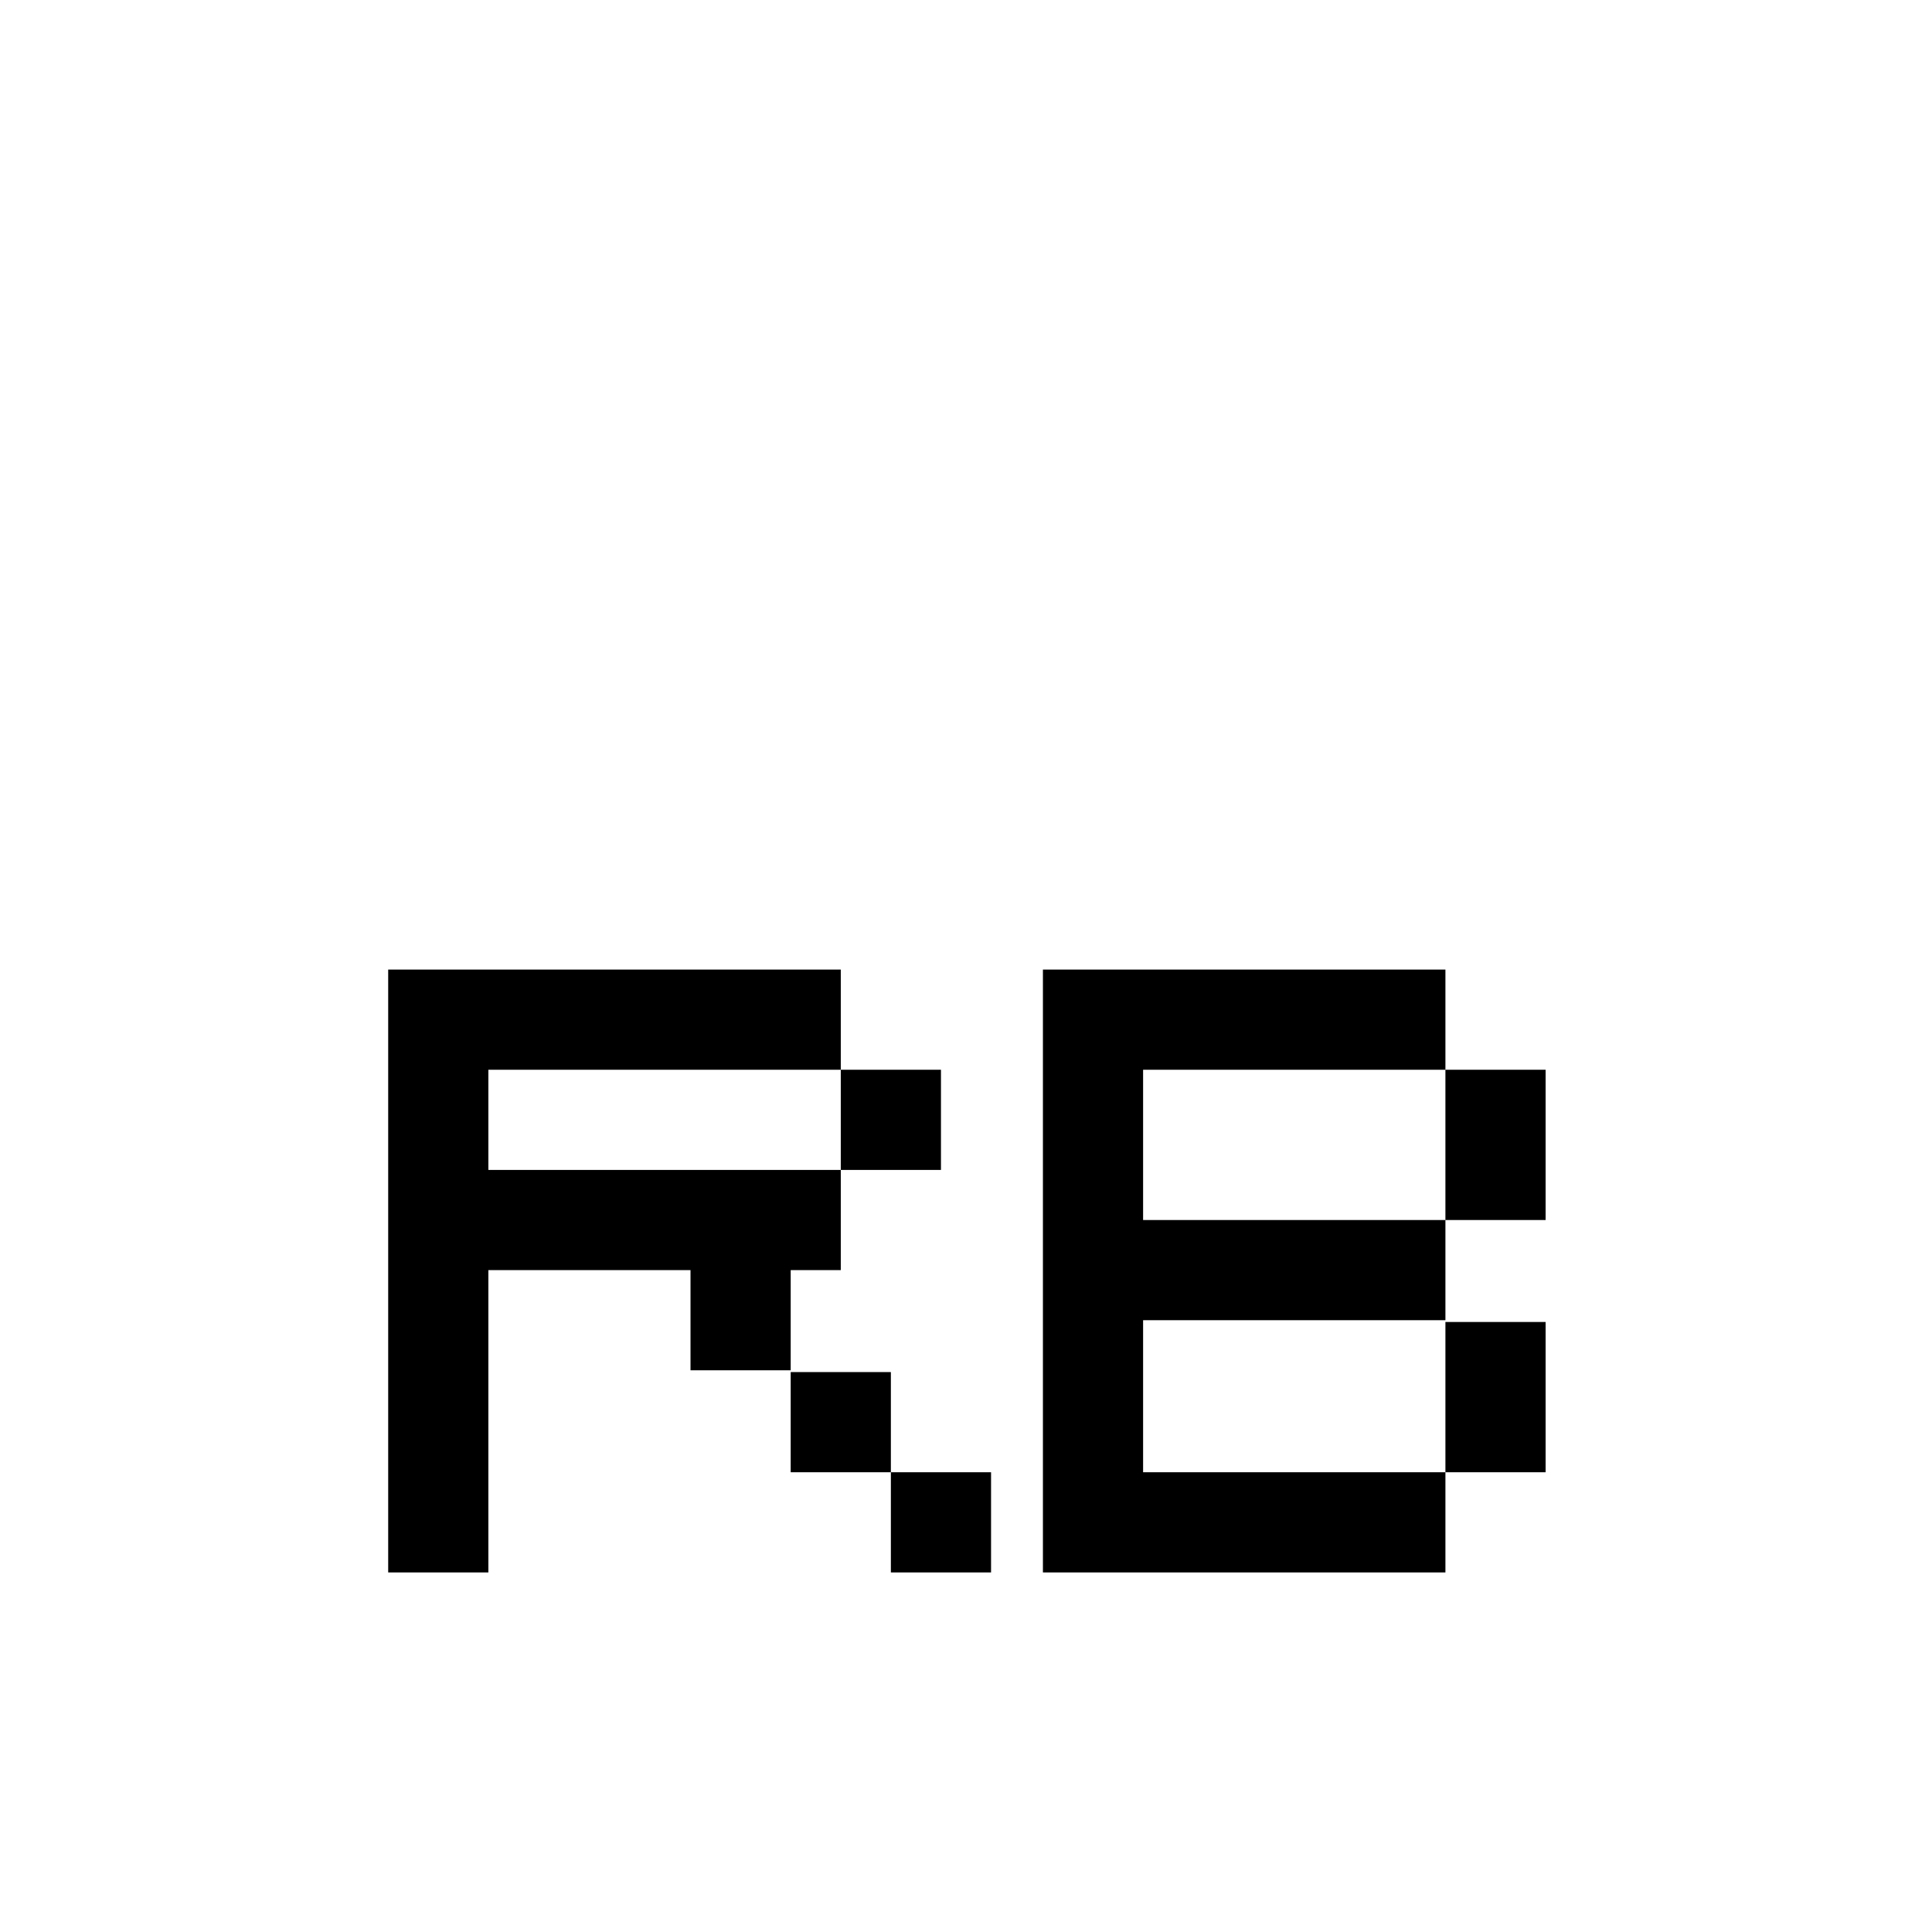
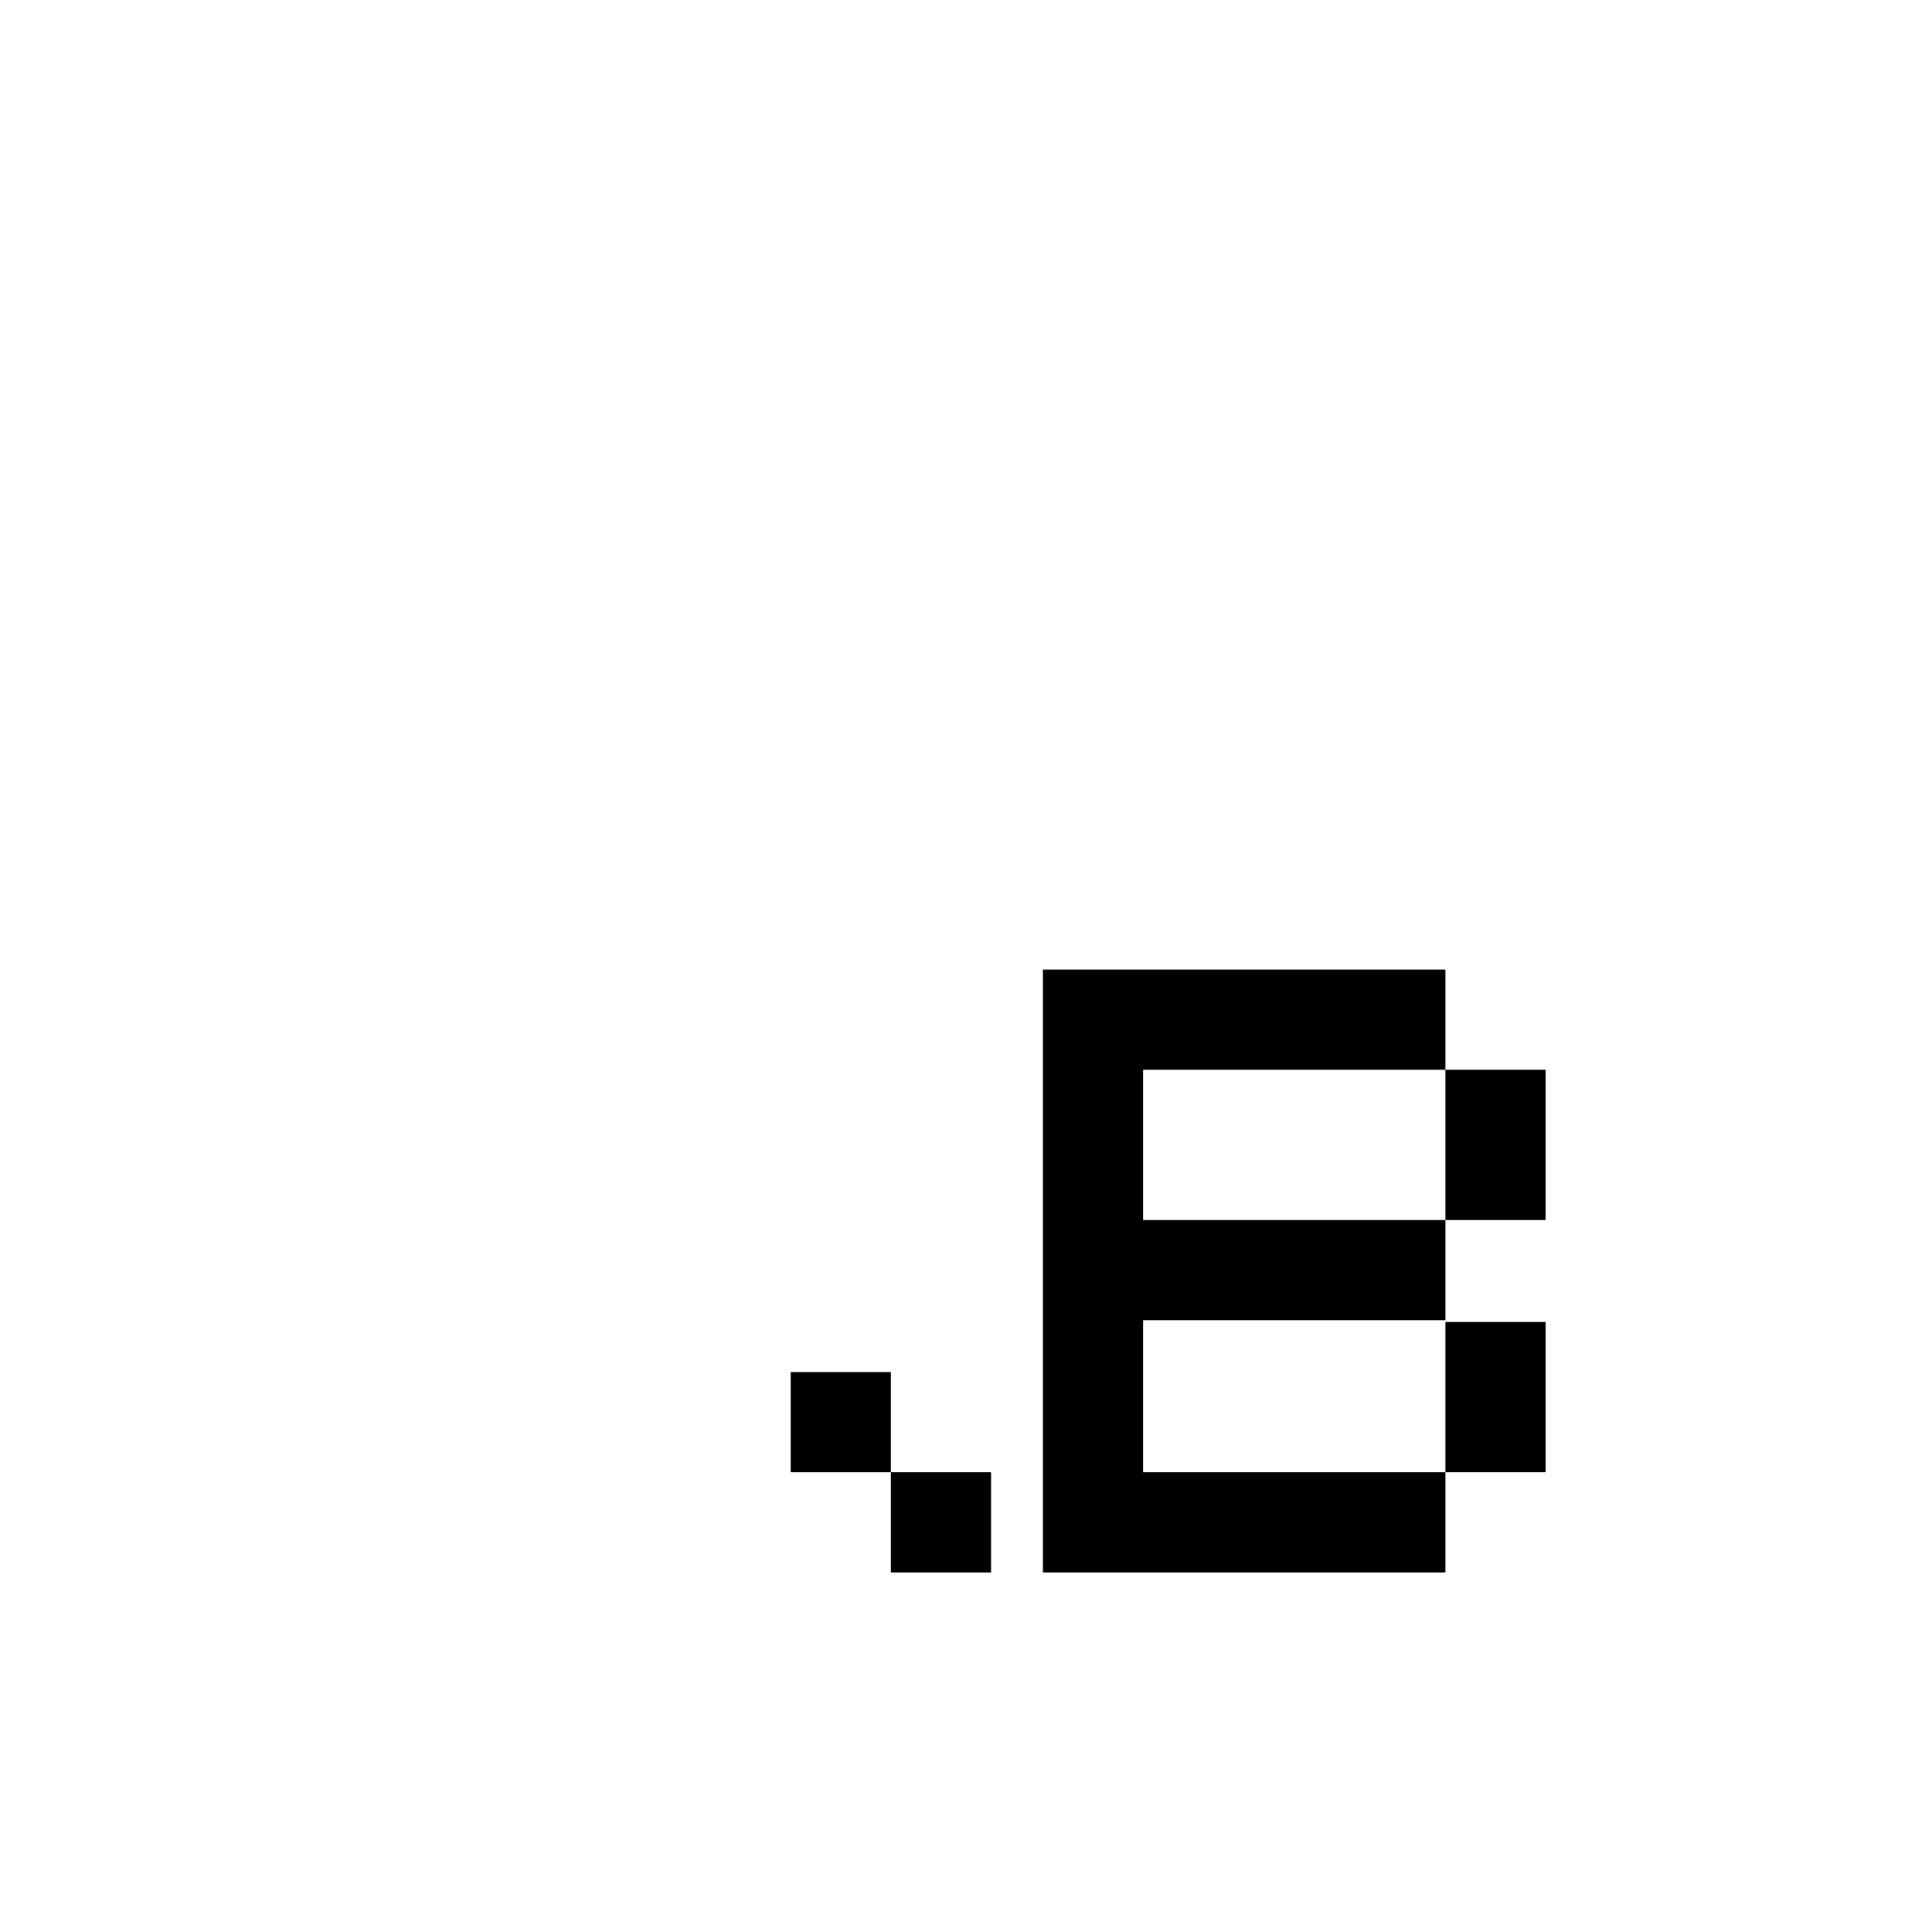
<svg xmlns="http://www.w3.org/2000/svg" version="1.0" width="1080pt" height="1080pt" viewBox="0 0 1080 1080" preserveAspectRatio="xMidYMid meet">
  <g transform="translate(0,1080) scale(0.1,-0.1)" fill="#000000" stroke="none">
-     <path d="M2170 3695 l0 -1685 280 0 280 0 0 845 0 845 565 0 565 0 0 -280 0 -280 280 0 280 0 0 280 0 280 140 0 140 0 0 280 0 280 280 0 280 0 0 280 0 280 -280 0 -280 0 0 280 0 280 -1265 0 -1265 0 0 -1685z m2530 845 l0 -280 -985 0 -985 0 0 280 0 280 985 0 985 0 0 -280z" />
-     <path d="M5830 3695 l0 -1685 1125 0 1125 0 0 280 0 280 280 0 280 0 0 420 0 420 -280 0 -280 0 0 -420 0 -420 -845 0 -845 0 0 425 0 425 845 0 845 0 0 280 0 280 280 0 280 0 0 420 0 420 -280 0 -280 0 0 280 0 280 -1125 0 -1125 0 0 -1685z m2250 705 l0 -420 -845 0 -845 0 0 420 0 420 845 0 845 0 0 -420z" />
+     <path d="M5830 3695 l0 -1685 1125 0 1125 0 0 280 0 280 280 0 280 0 0 420 0 420 -280 0 -280 0 0 -420 0 -420 -845 0 -845 0 0 425 0 425 845 0 845 0 0 280 0 280 280 0 280 0 0 420 0 420 -280 0 -280 0 0 280 0 280 -1125 0 -1125 0 0 -1685z m2250 705 l0 -420 -845 0 -845 0 0 420 0 420 845 0 845 0 0 -420" />
    <path d="M4420 2850 l0 -280 280 0 280 0 0 -280 0 -280 280 0 280 0 0 280 0 280 -280 0 -280 0 0 280 0 280 -280 0 -280 0 0 -280z" />
  </g>
</svg>